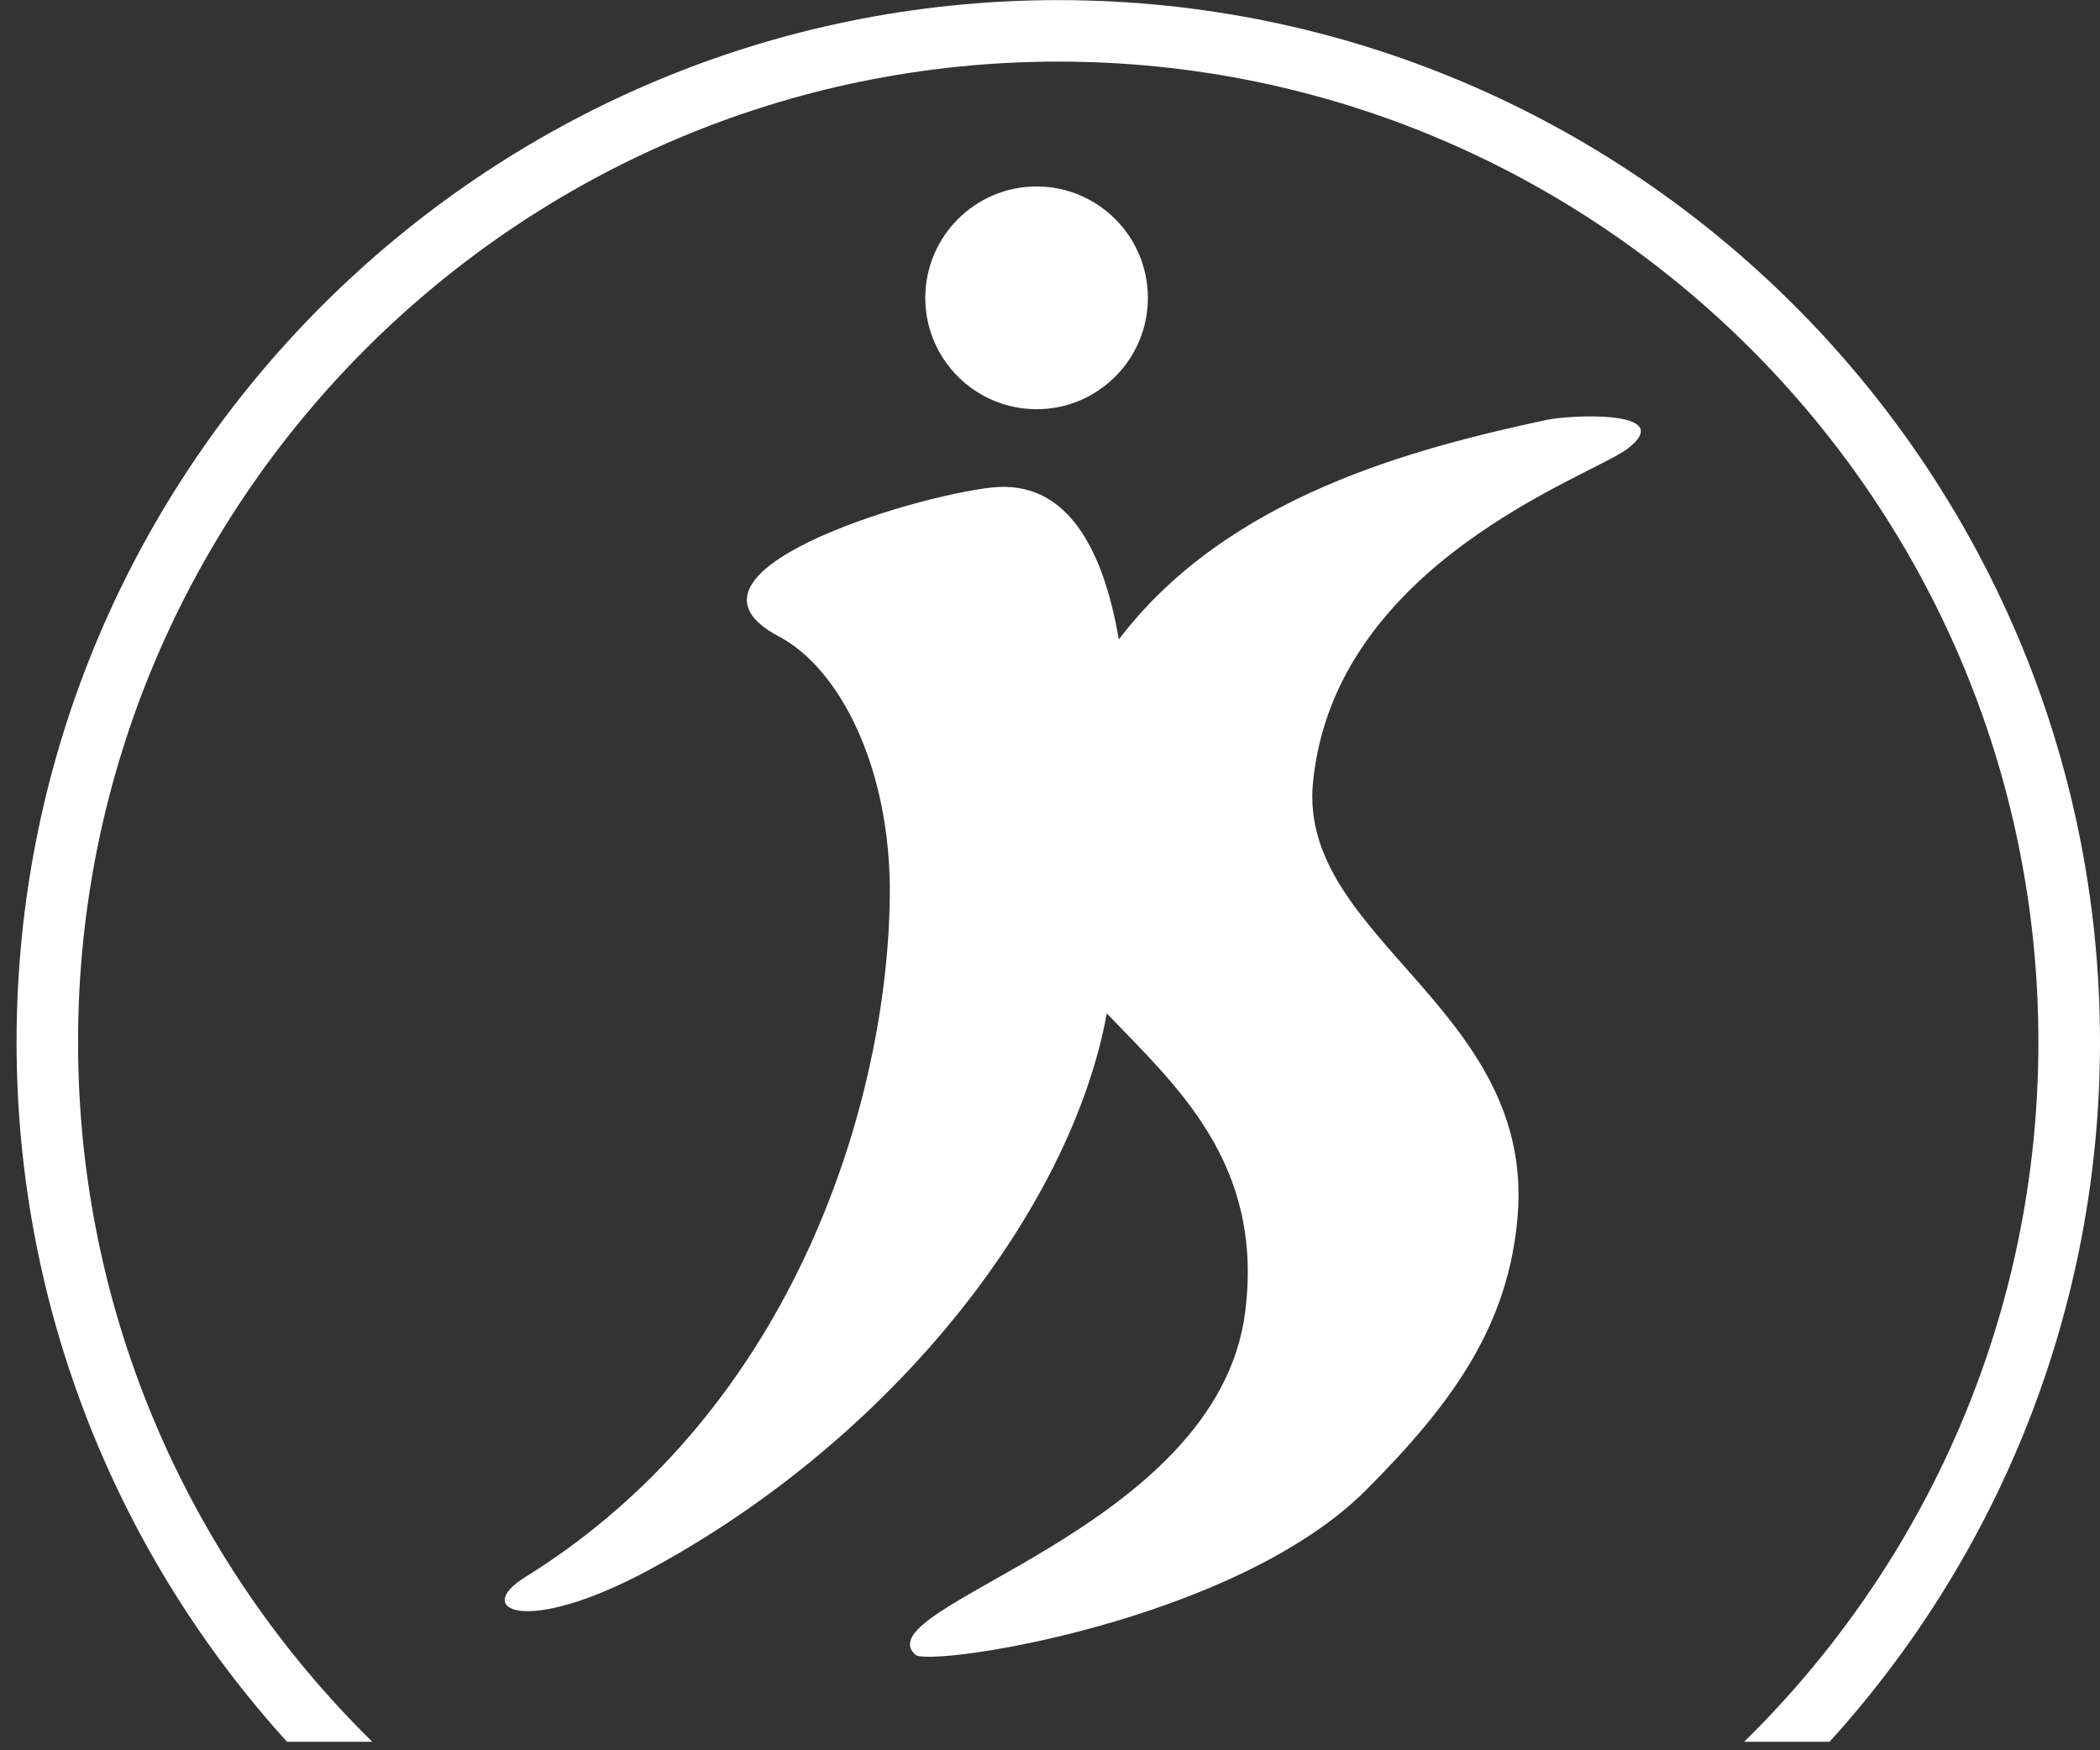
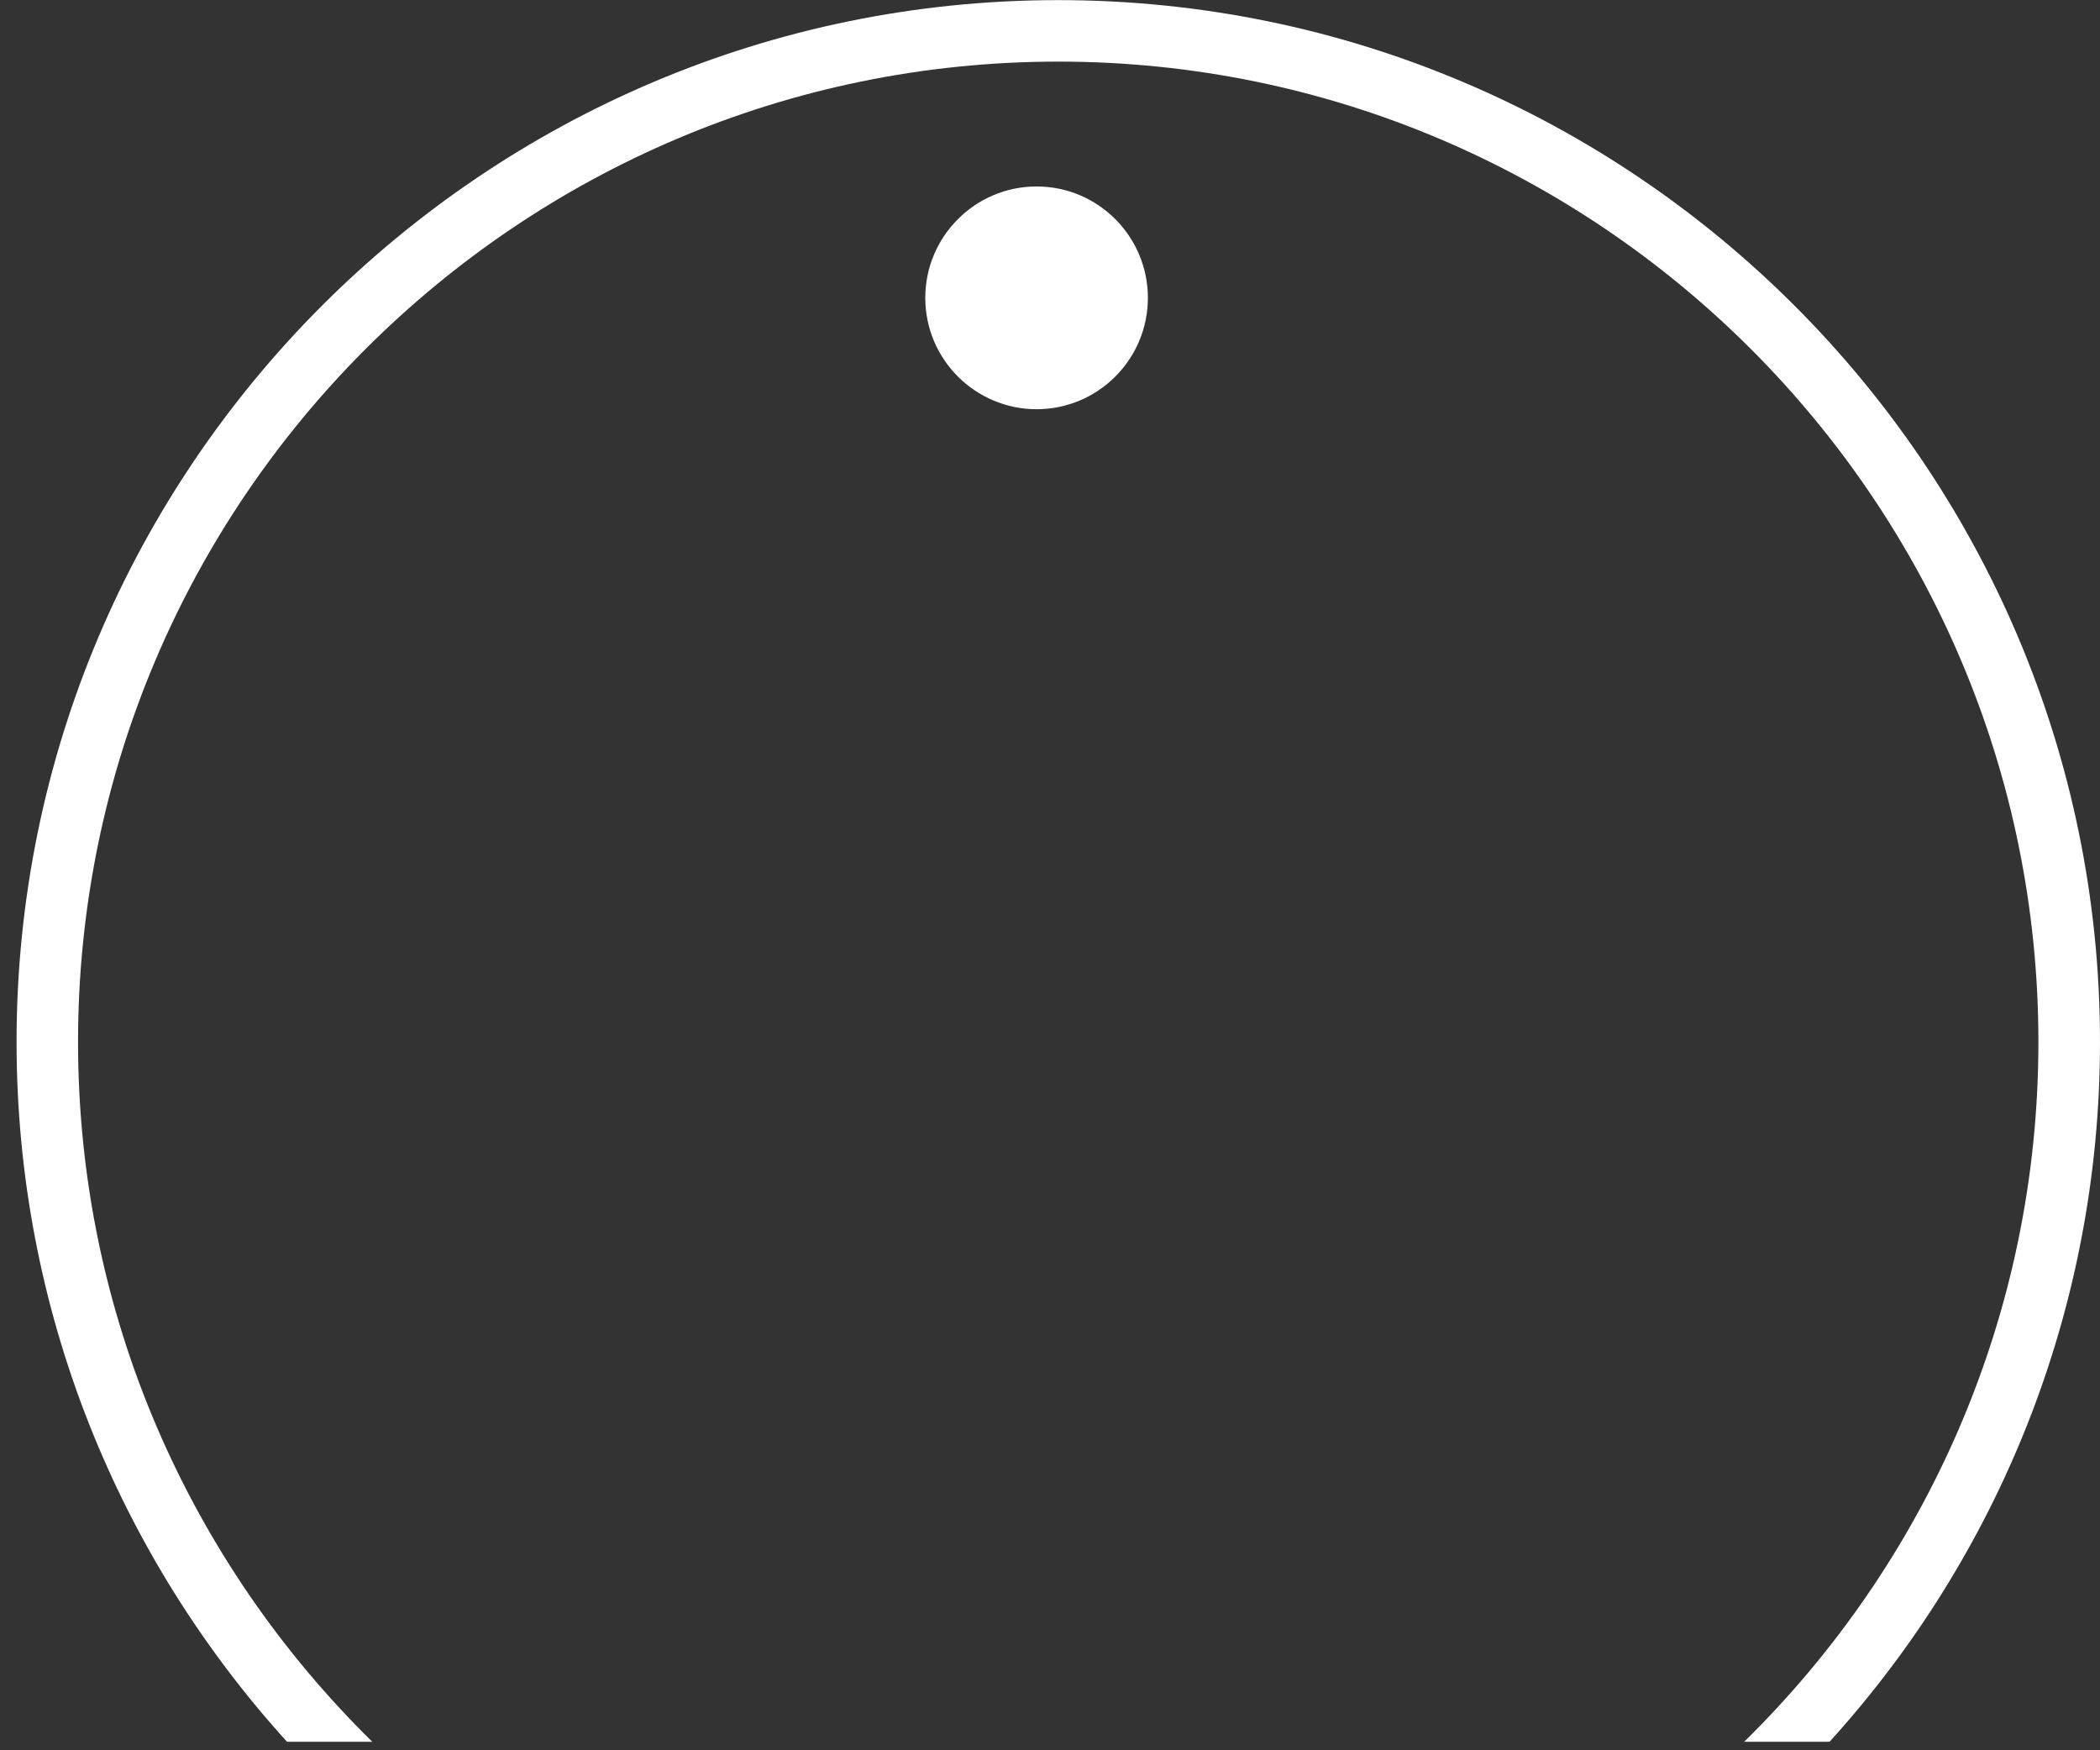
<svg xmlns="http://www.w3.org/2000/svg" version="1.1" id="Livello_1" x="0px" y="0px" width="18px" height="15px" viewBox="0 0 18 15" enable-background="new 0 0 18 15" xml:space="preserve">
  <rect x="0" y="0" width="18" height="15" fill="#333333" stroke="none" />
-   <path fill="#FFFFFF" d="M5.552,13.46c2.119-1.138,3.629-3.104,3.935-4.775c0.585,0.613,1.349,1.277,1.186,2.559  c-0.238,1.879-3.277,2.518-2.828,2.937c0.116,0.109,2.736-0.276,3.869-1.416c0.739-0.741,1.221-1.411,1.295-2.352  c0.141-1.771-1.882-2.376-1.755-3.705c0.184-1.89,2.388-2.625,2.699-2.864c0.424-0.33-0.482-0.292-0.705-0.244  C12.123,3.844,10.526,4.25,9.59,5.48C9.454,4.687,9.136,4.109,8.501,4.178C7.806,4.254,5.643,4.91,6.677,5.455  c0.53,0.28,0.96,1.142,0.95,2.219C7.611,9.396,6.833,12.071,4.5,13.517C4.05,13.795,4.499,14.025,5.552,13.46" />
  <path fill="#FFFFFF" d="M9.839,2.553c0-0.527-0.427-0.955-0.954-0.955c-0.526,0-0.954,0.428-0.954,0.955  c0,0.526,0.428,0.954,0.954,0.954C9.412,3.507,9.839,3.079,9.839,2.553" />
  <path fill="#FFFFFF" d="M15.682,14.927C17.122,13.341,18,11.234,18,8.93c0-4.923-4.006-8.929-8.929-8.929  c-4.923,0-8.929,4.005-8.929,8.929c0,2.305,0.879,4.411,2.318,5.997h0.731C1.636,13.4,0.669,11.276,0.669,8.93  c0-4.633,3.77-8.402,8.402-8.402c4.632,0,8.401,3.77,8.401,8.402c0,2.347-0.967,4.471-2.522,5.997H15.682z" />
</svg>